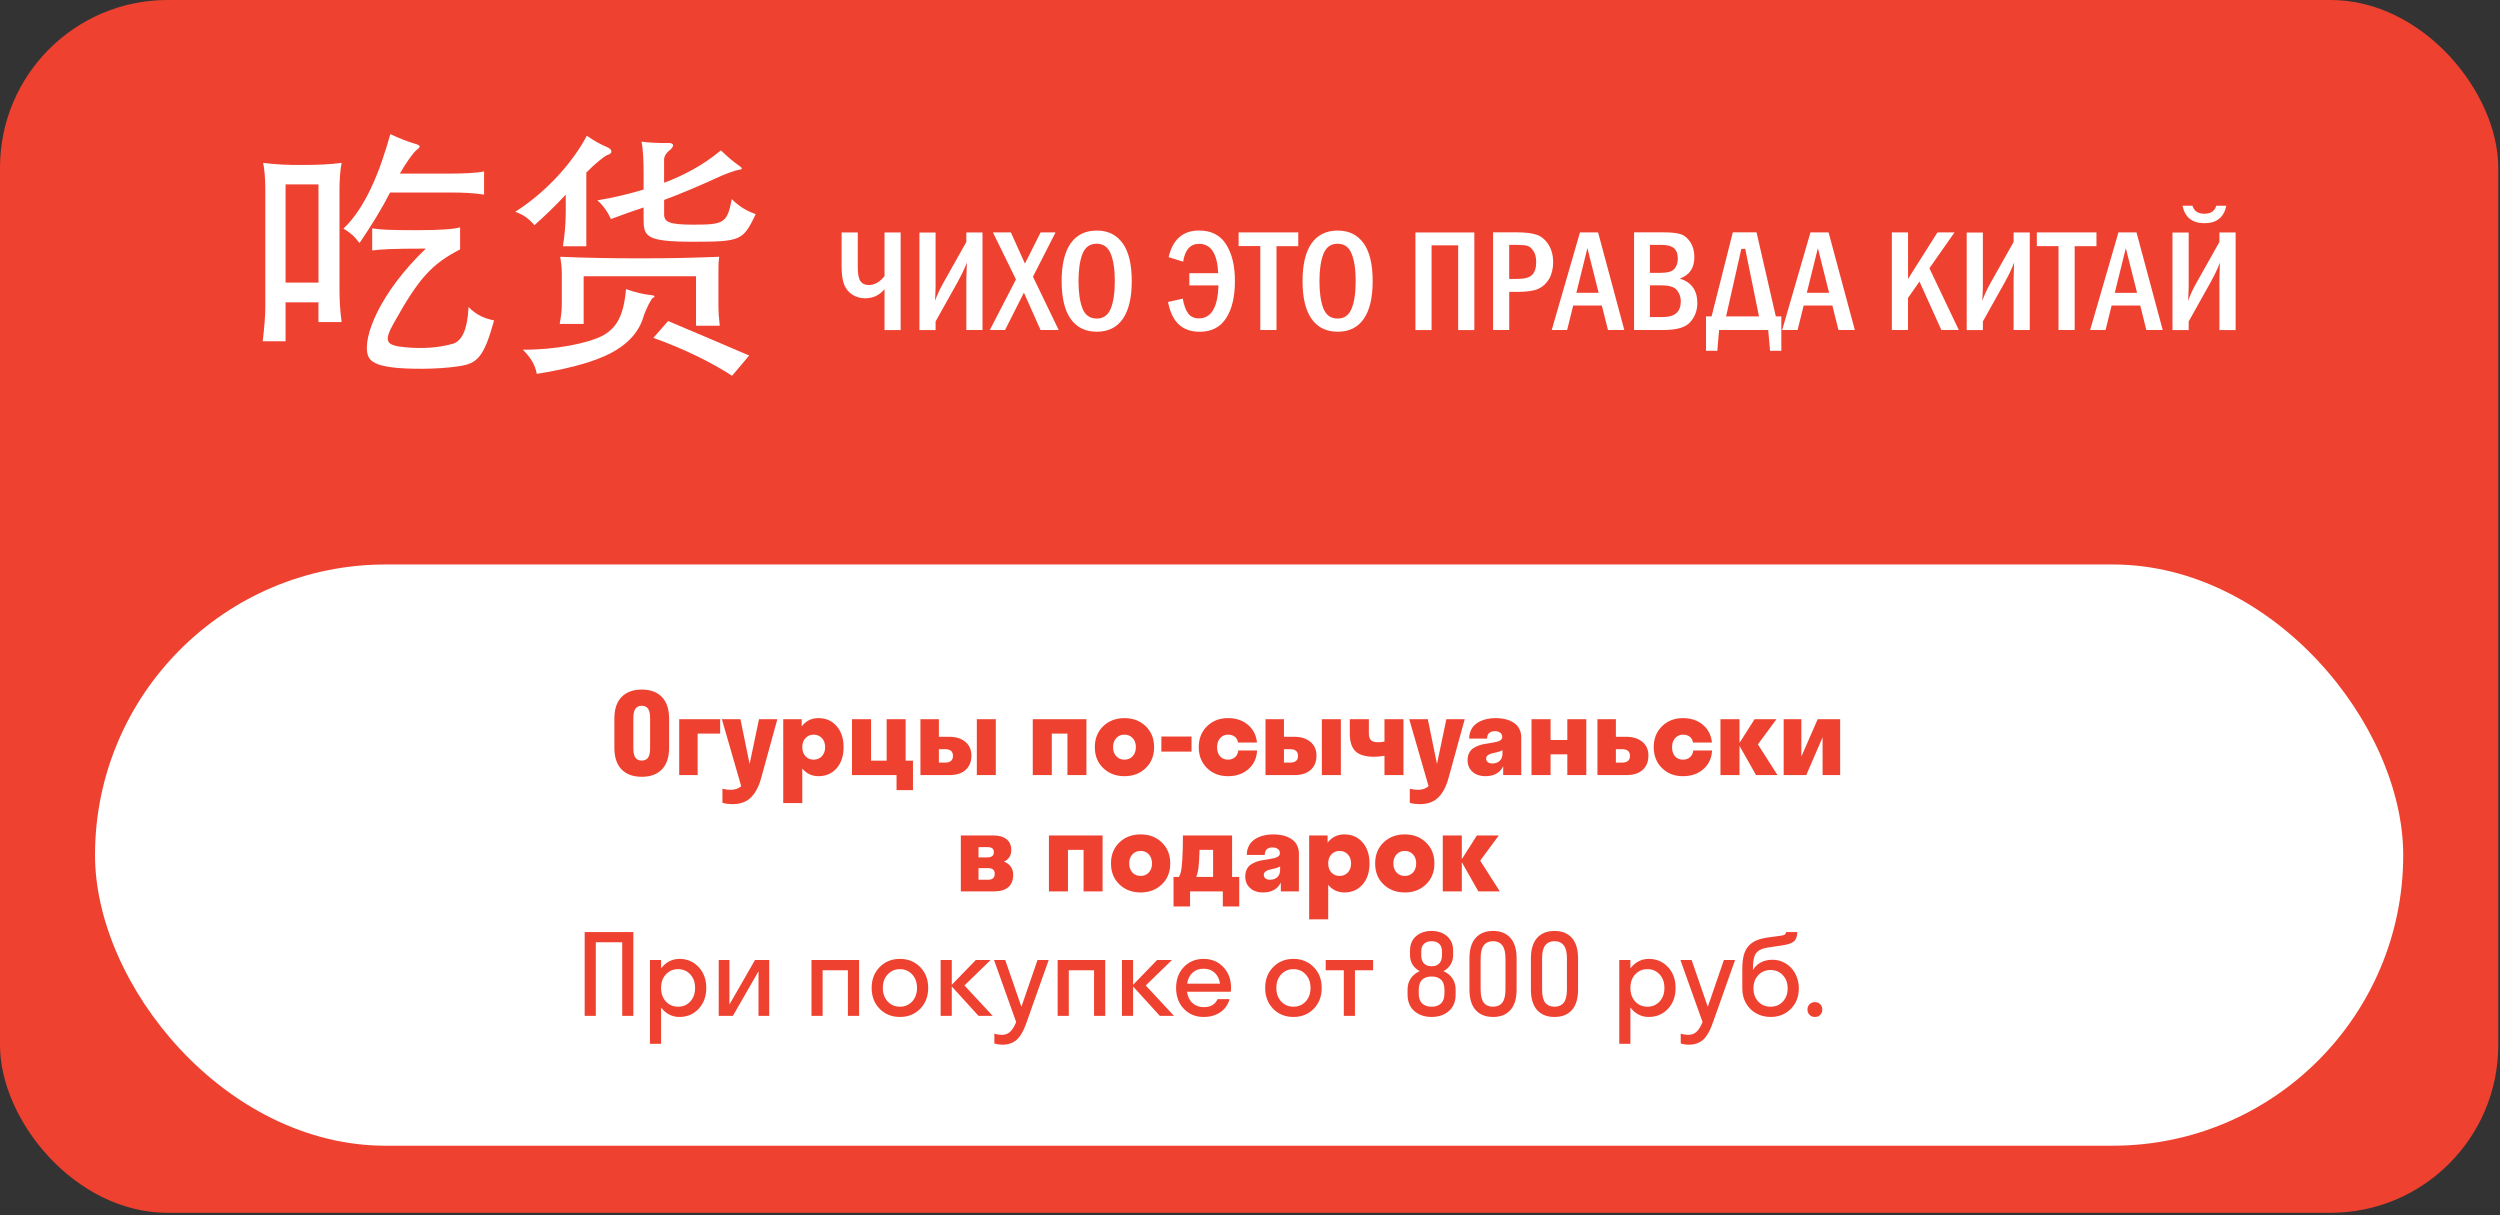
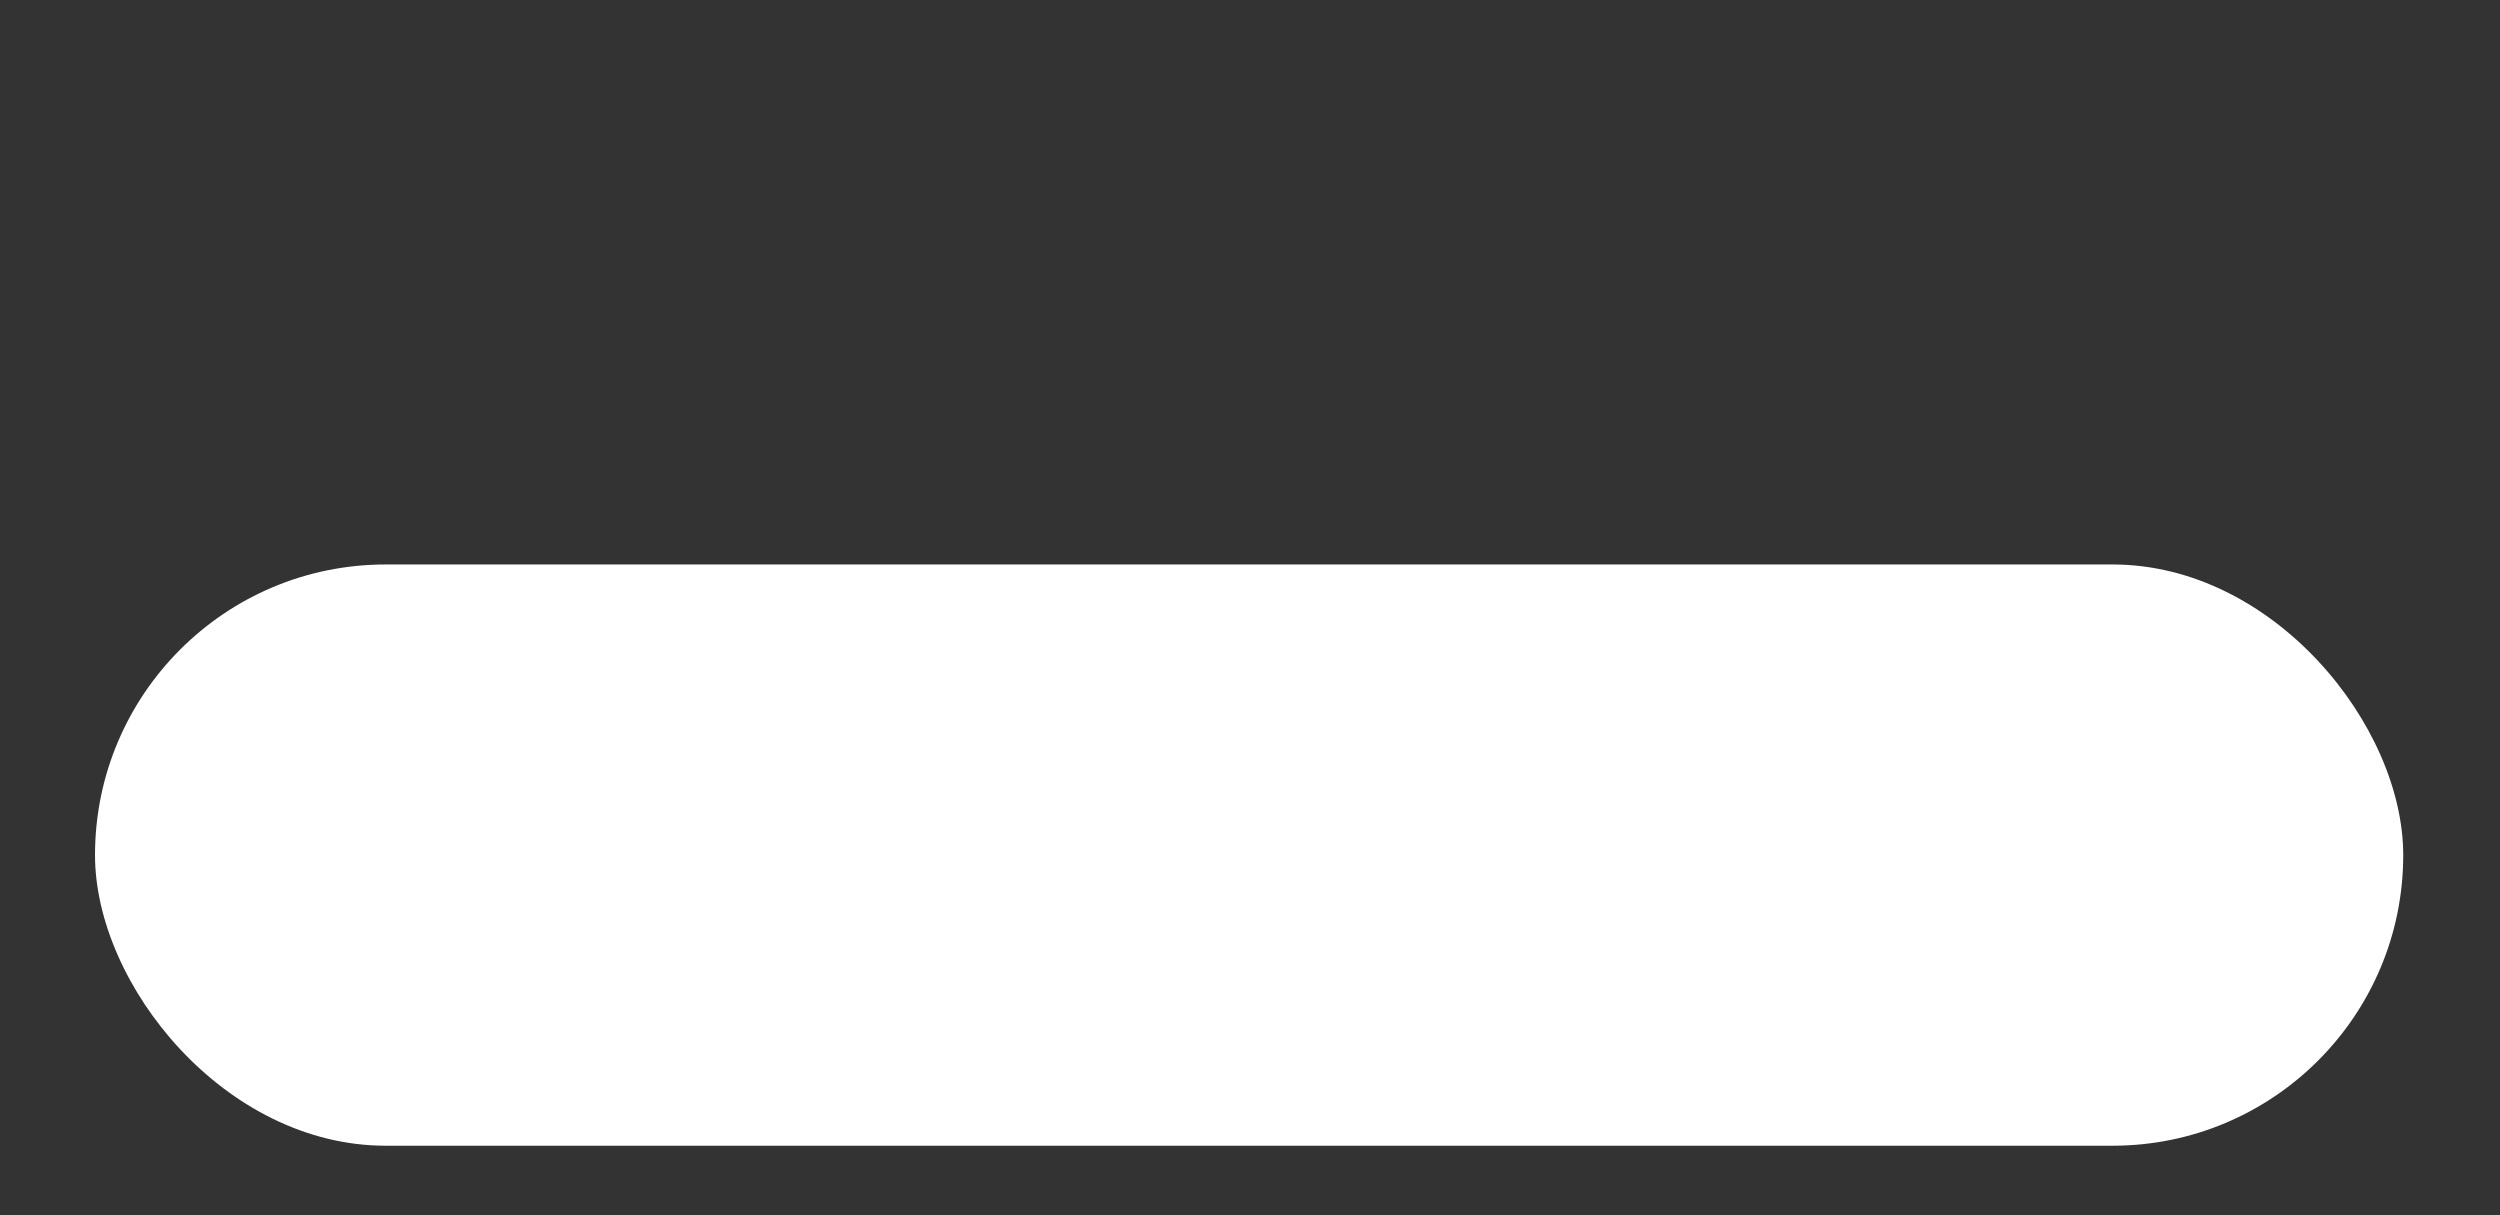
<svg xmlns="http://www.w3.org/2000/svg" width="430" height="209" viewBox="0 0 430 209" fill="none">
  <rect x="0" y="0" width="430" height="209" fill="#333333" stroke="none" />
-   <rect width="429.697" height="208.6" rx="28.839" fill="#EF4130" />
  <rect x="16.342" y="97.09" width="397.013" height="99.974" rx="49.987" fill="white" />
-   <path d="M100.564 174.729V160.31H108.937V174.729H107.022V162.075H102.479V174.729H100.564ZM116.861 174.917C116.222 174.917 115.631 174.776 115.086 174.495C114.548 174.207 114.088 173.803 113.706 173.284V179.536H111.791V165.116H113.706V166.562C114.088 166.043 114.548 165.642 115.086 165.36C115.631 165.073 116.222 164.929 116.861 164.929C118.187 164.929 119.289 165.398 120.165 166.337C121.041 167.269 121.479 168.465 121.479 169.923C121.479 171.381 121.041 172.58 120.165 173.518C119.289 174.451 118.187 174.917 116.861 174.917ZM114.532 172.26C115.089 172.855 115.79 173.152 116.635 173.152C117.48 173.152 118.178 172.855 118.729 172.26C119.279 171.66 119.555 170.88 119.555 169.923C119.555 168.965 119.279 168.189 118.729 167.595C118.178 166.994 117.48 166.694 116.635 166.694C115.79 166.694 115.089 166.994 114.532 167.595C113.982 168.189 113.706 168.965 113.706 169.923C113.706 170.88 113.982 171.66 114.532 172.26ZM125.46 165.116V172.786L129.862 165.116H132.303V174.729H130.463V167.06L126.06 174.729H123.62V165.116H125.46ZM139.578 174.729V165.116H147.764V174.729H145.84V166.881H141.494V174.729H139.578ZM158.269 173.518C157.349 174.451 156.188 174.917 154.786 174.917C153.385 174.917 152.224 174.451 151.304 173.518C150.384 172.58 149.924 171.381 149.924 169.923C149.924 168.465 150.384 167.269 151.304 166.337C152.224 165.398 153.385 164.929 154.786 164.929C156.188 164.929 157.349 165.398 158.269 166.337C159.189 167.269 159.649 168.465 159.649 169.923C159.649 171.381 159.189 172.58 158.269 173.518ZM152.684 172.26C153.241 172.855 153.942 173.152 154.786 173.152C155.631 173.152 156.332 172.855 156.889 172.26C157.446 171.66 157.725 170.88 157.725 169.923C157.725 168.965 157.446 168.189 156.889 167.595C156.332 166.994 155.631 166.694 154.786 166.694C153.942 166.694 153.241 166.994 152.684 167.595C152.127 168.189 151.848 168.965 151.848 169.923C151.848 170.88 152.127 171.66 152.684 172.26ZM168.305 174.729L163.705 169.669V174.729H161.79V165.116H163.705V169.388L167.845 165.116H170.398L165.883 169.5L170.745 174.729H168.305ZM176.584 175.809C176.409 176.31 176.237 176.738 176.068 177.095C175.905 177.458 175.705 177.812 175.467 178.156C175.236 178.5 174.982 178.775 174.707 178.982C174.438 179.195 174.112 179.364 173.731 179.489C173.355 179.62 172.936 179.686 172.473 179.686C171.959 179.686 171.478 179.617 171.027 179.479V177.79C171.478 177.927 171.903 177.996 172.304 177.996C172.892 177.996 173.371 177.821 173.74 177.47C174.115 177.126 174.463 176.566 174.782 175.79L170.971 165.116H172.895L175.683 173.171L178.453 165.116H180.377L176.584 175.809ZM181.917 174.729V165.116H190.103V174.729H188.178V166.881H183.832V174.729H181.917ZM199.49 174.729L194.89 169.669V174.729H192.975V165.116H194.89V169.388L199.03 165.116H201.584L197.068 169.5L201.931 174.729H199.49ZM211.741 169.923C211.741 170.073 211.728 170.292 211.703 170.58H204.165C204.284 171.419 204.6 172.069 205.113 172.533C205.627 172.996 206.287 173.227 207.094 173.227C208.233 173.227 209.009 172.767 209.422 171.847H211.497C211.203 172.83 210.661 173.587 209.873 174.119C209.091 174.651 208.139 174.917 207.019 174.917C205.648 174.917 204.516 174.451 203.621 173.518C202.732 172.586 202.288 171.387 202.288 169.923C202.288 168.458 202.732 167.26 203.621 166.327C204.516 165.395 205.648 164.929 207.019 164.929C208.39 164.929 209.519 165.395 210.408 166.327C211.297 167.26 211.741 168.458 211.741 169.923ZM207.019 166.618C206.243 166.618 205.608 166.847 205.113 167.304C204.619 167.754 204.312 168.383 204.193 169.191H209.845C209.726 168.383 209.416 167.754 208.915 167.304C208.421 166.847 207.789 166.618 207.019 166.618ZM225.954 173.518C225.034 174.451 223.873 174.917 222.471 174.917C221.069 174.917 219.908 174.451 218.988 173.518C218.068 172.58 217.608 171.381 217.608 169.923C217.608 168.465 218.068 167.269 218.988 166.337C219.908 165.398 221.069 164.929 222.471 164.929C223.873 164.929 225.034 165.398 225.954 166.337C226.874 167.269 227.334 168.465 227.334 169.923C227.334 171.381 226.874 172.58 225.954 173.518ZM220.368 172.26C220.925 172.855 221.626 173.152 222.471 173.152C223.316 173.152 224.017 172.855 224.574 172.26C225.131 171.66 225.409 170.88 225.409 169.923C225.409 168.965 225.131 168.189 224.574 167.595C224.017 166.994 223.316 166.694 222.471 166.694C221.626 166.694 220.925 166.994 220.368 167.595C219.811 168.189 219.533 168.965 219.533 169.923C219.533 170.88 219.811 171.66 220.368 172.26ZM228.019 166.881V165.116H236.168V166.881H233.051V174.729H231.136V166.881H228.019ZM250.371 171.059C250.371 172.273 249.98 173.221 249.198 173.903C248.415 174.579 247.426 174.917 246.231 174.917C245.036 174.917 244.047 174.579 243.265 173.903C242.488 173.221 242.1 172.273 242.1 171.059V170.214C242.1 169.457 242.288 168.809 242.664 168.271C243.039 167.726 243.549 167.316 244.194 167.041C243.674 166.772 243.265 166.399 242.964 165.924C242.67 165.448 242.523 164.885 242.523 164.234V163.539C242.523 162.463 242.87 161.624 243.565 161.023C244.266 160.423 245.155 160.122 246.231 160.122C247.307 160.122 248.193 160.423 248.888 161.023C249.589 161.624 249.939 162.463 249.939 163.539V164.234C249.939 164.885 249.789 165.448 249.489 165.924C249.194 166.399 248.788 166.772 248.268 167.041C248.919 167.316 249.432 167.726 249.808 168.271C250.183 168.809 250.371 169.457 250.371 170.214V171.059ZM244.447 163.708V164.215C244.447 164.885 244.604 165.382 244.917 165.708C245.23 166.033 245.668 166.196 246.231 166.196C246.801 166.196 247.242 166.033 247.555 165.708C247.868 165.382 248.024 164.885 248.024 164.215V163.708C248.024 163.089 247.864 162.632 247.545 162.338C247.226 162.037 246.788 161.887 246.231 161.887C245.68 161.887 245.245 162.037 244.926 162.338C244.607 162.632 244.447 163.089 244.447 163.708ZM244.025 170.233V170.88C244.025 171.644 244.219 172.213 244.607 172.589C245.001 172.964 245.543 173.152 246.231 173.152C246.926 173.152 247.467 172.964 247.855 172.589C248.249 172.213 248.446 171.644 248.446 170.88V170.233C248.446 169.457 248.252 168.884 247.864 168.515C247.476 168.145 246.932 167.961 246.231 167.961C245.536 167.961 244.995 168.145 244.607 168.515C244.219 168.884 244.025 169.457 244.025 170.233ZM256.801 174.917C255.518 174.917 254.52 174.52 253.807 173.725C253.1 172.93 252.746 171.753 252.746 170.195V164.844C252.746 163.292 253.1 162.119 253.807 161.324C254.52 160.523 255.518 160.122 256.801 160.122C258.091 160.122 259.089 160.523 259.796 161.324C260.503 162.119 260.857 163.292 260.857 164.844V170.195C260.857 171.753 260.503 172.93 259.796 173.725C259.089 174.52 258.091 174.917 256.801 174.917ZM256.801 173.152C257.496 173.152 258.025 172.921 258.388 172.458C258.757 171.994 258.942 171.24 258.942 170.195V164.844C258.942 163.805 258.757 163.054 258.388 162.591C258.025 162.122 257.496 161.887 256.801 161.887C256.113 161.887 255.584 162.122 255.215 162.591C254.852 163.054 254.67 163.805 254.67 164.844V170.195C254.67 171.24 254.849 171.994 255.206 172.458C255.569 172.921 256.101 173.152 256.801 173.152ZM267.372 174.917C266.089 174.917 265.091 174.52 264.377 173.725C263.67 172.93 263.316 171.753 263.316 170.195V164.844C263.316 163.292 263.67 162.119 264.377 161.324C265.091 160.523 266.089 160.122 267.372 160.122C268.661 160.122 269.659 160.523 270.367 161.324C271.074 162.119 271.427 163.292 271.427 164.844V170.195C271.427 171.753 271.074 172.93 270.367 173.725C269.659 174.52 268.661 174.917 267.372 174.917ZM267.372 173.152C268.067 173.152 268.595 172.921 268.958 172.458C269.328 171.994 269.512 171.24 269.512 170.195V164.844C269.512 163.805 269.328 163.054 268.958 162.591C268.595 162.122 268.067 161.887 267.372 161.887C266.683 161.887 266.155 162.122 265.785 162.591C265.422 163.054 265.241 163.805 265.241 164.844V170.195C265.241 171.24 265.419 171.994 265.776 172.458C266.139 172.921 266.671 173.152 267.372 173.152ZM283.584 174.917C282.946 174.917 282.355 174.776 281.81 174.495C281.272 174.207 280.812 173.803 280.43 173.284V179.536H278.515V165.116H280.43V166.562C280.812 166.043 281.272 165.642 281.81 165.36C282.355 165.073 282.946 164.929 283.584 164.929C284.911 164.929 286.013 165.398 286.889 166.337C287.765 167.269 288.203 168.465 288.203 169.923C288.203 171.381 287.765 172.58 286.889 173.518C286.013 174.451 284.911 174.917 283.584 174.917ZM281.256 172.26C281.813 172.855 282.514 173.152 283.359 173.152C284.204 173.152 284.902 172.855 285.452 172.26C286.003 171.66 286.279 170.88 286.279 169.923C286.279 168.965 286.003 168.189 285.452 167.595C284.902 166.994 284.204 166.694 283.359 166.694C282.514 166.694 281.813 166.994 281.256 167.595C280.705 168.189 280.43 168.965 280.43 169.923C280.43 170.88 280.705 171.66 281.256 172.26ZM294.643 175.809C294.468 176.31 294.296 176.738 294.127 177.095C293.964 177.458 293.764 177.812 293.526 178.156C293.294 178.5 293.041 178.775 292.765 178.982C292.496 179.195 292.171 179.364 291.789 179.489C291.414 179.62 290.994 179.686 290.531 179.686C290.018 179.686 289.536 179.617 289.085 179.479V177.79C289.536 177.927 289.962 177.996 290.362 177.996C290.95 177.996 291.429 177.821 291.798 177.47C292.174 177.126 292.521 176.566 292.84 175.79L289.029 165.116H290.954L293.742 173.171L296.511 165.116H298.435L294.643 175.809ZM309.4 169.998C309.4 171.437 308.937 172.617 308.011 173.537C307.091 174.457 305.933 174.917 304.537 174.917C303.63 174.917 302.804 174.711 302.059 174.297C301.321 173.884 300.739 173.306 300.313 172.561C299.887 171.816 299.675 170.974 299.675 170.036V166.637C299.675 165.705 299.762 164.916 299.937 164.272C300.113 163.627 300.388 163.101 300.764 162.694C301.145 162.281 301.596 161.965 302.115 161.746C302.635 161.527 303.283 161.361 304.059 161.249L306.387 160.93C306.693 160.886 306.903 160.814 307.016 160.714C307.135 160.607 307.2 160.473 307.213 160.31H309.137C309.119 161.092 308.909 161.643 308.508 161.962C308.108 162.275 307.382 162.5 306.33 162.638L304.228 162.948C303.182 163.092 302.466 163.411 302.078 163.905C301.696 164.4 301.505 165.263 301.505 166.496V166.863C301.799 166.312 302.237 165.877 302.819 165.558C303.408 165.238 304.102 165.079 304.904 165.079C305.504 165.079 306.077 165.201 306.621 165.445C307.172 165.689 307.651 166.024 308.058 166.449C308.471 166.875 308.796 167.398 309.034 168.017C309.278 168.63 309.4 169.291 309.4 169.998ZM304.537 173.152C305.401 173.152 306.105 172.858 306.65 172.27C307.2 171.681 307.476 170.924 307.476 169.998C307.476 169.078 307.2 168.324 306.65 167.736C306.105 167.141 305.401 166.844 304.537 166.844C303.68 166.844 302.976 167.138 302.425 167.726C301.874 168.308 301.599 169.065 301.599 169.998C301.599 170.937 301.874 171.697 302.425 172.279C302.976 172.861 303.68 173.152 304.537 173.152ZM312.151 174.917C311.788 174.917 311.484 174.795 311.24 174.551C311.002 174.307 310.883 174.006 310.883 173.65C310.883 173.28 311.002 172.974 311.24 172.73C311.484 172.486 311.788 172.364 312.151 172.364C312.533 172.364 312.842 172.486 313.08 172.73C313.318 172.974 313.437 173.28 313.437 173.65C313.437 174.013 313.318 174.316 313.08 174.56C312.842 174.798 312.533 174.917 312.151 174.917Z" fill="#EF4130" />
-   <path d="M113.847 132.34C113.027 133.185 111.873 133.607 110.383 133.607C108.894 133.607 107.736 133.185 106.91 132.34C106.084 131.489 105.67 130.244 105.67 128.604V123.61C105.67 121.97 106.084 120.728 106.91 119.883C107.736 119.032 108.894 118.606 110.383 118.606C111.873 118.606 113.027 119.032 113.847 119.883C114.673 120.728 115.086 121.97 115.086 123.61V128.604C115.086 130.244 114.673 131.489 113.847 132.34ZM109.303 130.331C109.548 130.657 109.907 130.819 110.383 130.819C110.859 130.819 111.215 130.657 111.453 130.331C111.697 130.006 111.819 129.461 111.819 128.698V123.516C111.819 122.752 111.697 122.208 111.453 121.882C111.215 121.557 110.859 121.394 110.383 121.394C109.914 121.394 109.554 121.557 109.303 121.882C109.059 122.208 108.937 122.752 108.937 123.516V128.698C108.937 129.461 109.059 130.006 109.303 130.331ZM116.823 133.316V123.704H123.864V126.182H119.996V133.316H116.823ZM131.101 133.166C130.895 134.011 130.654 134.74 130.379 135.354C130.103 135.967 129.765 136.499 129.365 136.949C128.964 137.406 128.485 137.747 127.928 137.973C127.378 138.198 126.746 138.311 126.032 138.311C125.356 138.311 124.765 138.236 124.258 138.085V135.663C124.746 135.788 125.222 135.851 125.685 135.851C126.411 135.851 127.012 135.641 127.487 135.222L124.164 123.704H127.356L128.933 131.411L130.548 123.704H133.702L131.101 133.166ZM140.78 133.504C139.654 133.504 138.724 133.069 137.992 132.199V138.123H134.716V123.704H137.889V124.933C138.615 123.988 139.578 123.516 140.78 123.516C142.063 123.516 143.102 123.973 143.897 124.886C144.698 125.794 145.098 127.002 145.098 128.51C145.098 130.018 144.698 131.229 143.897 132.143C143.102 133.05 142.063 133.504 140.78 133.504ZM139.945 130.66C140.527 130.66 141.002 130.463 141.372 130.068C141.741 129.668 141.925 129.148 141.925 128.51C141.925 127.872 141.741 127.355 141.372 126.961C141.002 126.56 140.527 126.36 139.945 126.36C139.375 126.36 138.906 126.56 138.536 126.961C138.173 127.355 137.992 127.872 137.992 128.51C137.992 129.148 138.173 129.668 138.536 130.068C138.906 130.463 139.375 130.66 139.945 130.66ZM154.204 135.907V133.316H146.544V123.704H149.82V130.838H152.505V123.704H155.772V130.838H157.03V135.907H154.204ZM167.084 129.937C167.084 131.001 166.752 131.83 166.089 132.425C165.426 133.019 164.49 133.316 163.282 133.316H158.316V123.704H161.489V126.726H163.245C164.409 126.726 165.338 127.014 166.033 127.59C166.734 128.166 167.084 128.948 167.084 129.937ZM171.28 133.316H168.014V123.704H171.28V133.316ZM162.55 128.857H161.489V131.167H162.55C163.457 131.167 163.911 130.782 163.911 130.012C163.911 129.242 163.457 128.857 162.55 128.857ZM177.636 133.316V123.704H186.864V133.316H183.597V126.182H180.912V133.316H177.636ZM197.059 132.115C196.095 133.041 194.878 133.504 193.407 133.504C191.936 133.504 190.719 133.041 189.755 132.115C188.791 131.189 188.31 129.987 188.31 128.51C188.31 127.033 188.791 125.831 189.755 124.905C190.719 123.979 191.936 123.516 193.407 123.516C194.878 123.516 196.095 123.979 197.059 124.905C198.023 125.831 198.504 127.033 198.504 128.51C198.504 129.987 198.023 131.189 197.059 132.115ZM191.989 130.068C192.352 130.463 192.825 130.66 193.407 130.66C193.989 130.66 194.462 130.463 194.825 130.068C195.187 129.668 195.369 129.148 195.369 128.51C195.369 127.872 195.187 127.355 194.825 126.961C194.462 126.56 193.989 126.36 193.407 126.36C192.825 126.36 192.352 126.56 191.989 126.961C191.626 127.355 191.445 127.872 191.445 128.51C191.445 129.148 191.626 129.668 191.989 130.068ZM204.944 129.28H199.753V126.679H204.944V129.28ZM212.933 127.721C212.877 127.277 212.692 126.939 212.379 126.708C212.066 126.476 211.682 126.36 211.225 126.36C210.668 126.36 210.214 126.56 209.863 126.961C209.513 127.355 209.338 127.872 209.338 128.51C209.338 129.173 209.507 129.699 209.845 130.087C210.189 130.469 210.649 130.66 211.225 130.66C211.694 130.66 212.088 130.525 212.407 130.256C212.733 129.987 212.927 129.596 212.99 129.083H216.219C216.15 130.403 215.656 131.47 214.736 132.284C213.822 133.097 212.645 133.504 211.206 133.504C209.754 133.504 208.552 133.038 207.601 132.105C206.656 131.167 206.184 129.968 206.184 128.51C206.184 127.052 206.656 125.856 207.601 124.924C208.552 123.985 209.754 123.516 211.206 123.516C212.601 123.516 213.75 123.901 214.651 124.67C215.559 125.44 216.075 126.457 216.2 127.721H212.933ZM226.433 129.937C226.433 131.001 226.101 131.83 225.437 132.425C224.774 133.019 223.838 133.316 222.631 133.316H217.665V123.704H220.838V126.726H222.593C223.757 126.726 224.686 127.014 225.381 127.59C226.082 128.166 226.433 128.948 226.433 129.937ZM230.629 133.316H227.362V123.704H230.629V133.316ZM221.898 128.857H220.838V131.167H221.898C222.806 131.167 223.26 130.782 223.26 130.012C223.26 129.242 222.806 128.857 221.898 128.857ZM236.975 127.665C237.432 127.665 237.817 127.628 238.13 127.552V123.704H241.396V133.316H238.13V129.993C237.535 130.106 236.94 130.162 236.346 130.162C234.863 130.162 233.796 129.849 233.145 129.223C232.494 128.598 232.168 127.584 232.168 126.182V123.704H235.445V126.126C235.445 126.683 235.567 127.08 235.811 127.318C236.055 127.549 236.443 127.665 236.975 127.665ZM249.329 133.166C249.122 134.011 248.881 134.74 248.606 135.354C248.331 135.967 247.993 136.499 247.592 136.949C247.192 137.406 246.713 137.747 246.156 137.973C245.605 138.198 244.973 138.311 244.26 138.311C243.584 138.311 242.992 138.236 242.485 138.085V135.663C242.974 135.788 243.449 135.851 243.912 135.851C244.638 135.851 245.239 135.641 245.715 135.222L242.391 123.704H245.583L247.16 131.411L248.775 123.704H251.929L249.329 133.166ZM258.548 133.316V131.796C257.991 132.935 256.964 133.504 255.468 133.504C254.943 133.504 254.455 133.41 254.004 133.223C253.56 133.035 253.184 132.731 252.877 132.312C252.577 131.886 252.427 131.376 252.427 130.782C252.427 130.306 252.511 129.893 252.68 129.543C252.856 129.186 253.081 128.914 253.356 128.726C253.638 128.532 253.957 128.369 254.314 128.238C254.67 128.1 255.033 128.006 255.403 127.956C255.778 127.9 256.144 127.84 256.501 127.778C256.858 127.709 257.174 127.646 257.449 127.59C257.731 127.527 257.956 127.427 258.125 127.29C258.3 127.146 258.388 126.964 258.388 126.745C258.388 126.438 258.269 126.197 258.031 126.022C257.8 125.847 257.496 125.759 257.121 125.759C256.683 125.759 256.348 125.872 256.116 126.097C255.891 126.316 255.778 126.632 255.778 127.045H252.699C252.699 126.551 252.784 126.104 252.953 125.703C253.122 125.303 253.35 124.968 253.638 124.699C253.926 124.429 254.267 124.204 254.661 124.023C255.062 123.841 255.478 123.713 255.91 123.638C256.341 123.556 256.795 123.516 257.271 123.516C257.74 123.516 258.185 123.553 258.604 123.628C259.029 123.704 259.43 123.826 259.805 123.995C260.181 124.163 260.503 124.373 260.772 124.623C261.042 124.874 261.254 125.187 261.411 125.562C261.573 125.931 261.655 126.345 261.655 126.801V133.316H258.548ZM255.619 130.472C255.619 130.747 255.719 130.957 255.919 131.101C256.119 131.245 256.373 131.317 256.679 131.317C257.199 131.317 257.618 131.17 257.937 130.876C258.263 130.581 258.426 130.165 258.426 129.627V129.045C258.2 129.164 257.903 129.27 257.534 129.364C257.164 129.458 256.852 129.533 256.595 129.59C256.338 129.646 256.11 129.749 255.91 129.899C255.716 130.043 255.619 130.234 255.619 130.472ZM269.578 133.316V129.74H266.696V133.316H263.42V123.704H266.696V127.28H269.578V123.704H272.845V133.316H269.578ZM283.528 129.937C283.528 131.001 283.196 131.83 282.533 132.425C281.869 133.019 280.934 133.316 279.726 133.316H274.76V123.704H277.933V126.726H279.688C280.852 126.726 281.782 127.014 282.477 127.59C283.177 128.166 283.528 128.948 283.528 129.937ZM278.994 128.857H277.933V131.167H278.994C279.901 131.167 280.355 130.782 280.355 130.012C280.355 129.242 279.901 128.857 278.994 128.857ZM291.188 127.721C291.132 127.277 290.947 126.939 290.634 126.708C290.321 126.476 289.937 126.36 289.48 126.36C288.923 126.36 288.469 126.56 288.118 126.961C287.768 127.355 287.593 127.872 287.593 128.51C287.593 129.173 287.762 129.699 288.1 130.087C288.444 130.469 288.904 130.66 289.48 130.66C289.949 130.66 290.343 130.525 290.663 130.256C290.988 129.987 291.182 129.596 291.245 129.083H294.474C294.405 130.403 293.911 131.47 292.991 132.284C292.077 133.097 290.9 133.504 289.461 133.504C288.009 133.504 286.807 133.038 285.856 132.105C284.911 131.167 284.439 129.968 284.439 128.51C284.439 127.052 284.911 125.856 285.856 124.924C286.807 123.985 288.009 123.516 289.461 123.516C290.857 123.516 292.005 123.901 292.906 124.67C293.814 125.44 294.33 126.457 294.455 127.721H291.188ZM302.04 133.316L299.196 128.294V133.316H295.92V123.704H299.196V127.778L301.787 123.704H305.551L302.359 128.031L305.73 133.316H302.04ZM309.832 123.704V130.143L312.639 123.704H316.507V133.316H313.484V126.82L310.677 133.316H306.79V123.704H309.832ZM165.263 153.316V143.704H170.98C171.881 143.704 172.598 143.919 173.13 144.351C173.668 144.777 173.937 145.4 173.937 146.219C173.937 147.146 173.521 147.806 172.689 148.2C173.183 148.382 173.568 148.666 173.843 149.054C174.125 149.436 174.266 149.909 174.266 150.472C174.266 151.411 173.984 152.121 173.421 152.603C172.858 153.079 172.056 153.316 171.018 153.316H165.263ZM169.825 145.703H168.305V147.468H169.825C170.57 147.468 170.942 147.174 170.942 146.585C170.942 146.273 170.852 146.047 170.67 145.91C170.489 145.772 170.207 145.703 169.825 145.703ZM169.957 149.317H168.305V151.317H169.957C170.714 151.317 171.093 150.976 171.093 150.294C171.093 149.643 170.714 149.317 169.957 149.317ZM180.415 153.316V143.704H189.643V153.316H186.376V146.182H183.691V153.316H180.415ZM199.837 152.115C198.874 153.041 197.656 153.504 196.186 153.504C194.715 153.504 193.498 153.041 192.534 152.115C191.57 151.189 191.088 149.987 191.088 148.51C191.088 147.033 191.57 145.831 192.534 144.905C193.498 143.979 194.715 143.516 196.186 143.516C197.656 143.516 198.874 143.979 199.837 144.905C200.801 145.831 201.283 147.033 201.283 148.51C201.283 149.987 200.801 151.189 199.837 152.115ZM194.768 150.068C195.131 150.463 195.604 150.66 196.186 150.66C196.768 150.66 197.24 150.463 197.603 150.068C197.966 149.668 198.148 149.148 198.148 148.51C198.148 147.872 197.966 147.355 197.603 146.961C197.24 146.56 196.768 146.36 196.186 146.36C195.604 146.36 195.131 146.56 194.768 146.961C194.405 147.355 194.224 147.872 194.224 148.51C194.224 149.148 194.405 149.668 194.768 150.068ZM202.785 150.838C202.935 150.538 203.051 150.218 203.133 149.881C203.214 149.536 203.289 148.851 203.358 147.825C203.427 146.792 203.461 145.418 203.461 143.704H211.919V150.838H213.149V155.907H210.323V153.316H204.691V155.907H201.846V150.838H202.785ZM206.127 149.355C206.04 149.949 205.918 150.444 205.761 150.838H208.652V146.182H206.324C206.287 147.546 206.221 148.604 206.127 149.355ZM220.302 153.316V151.796C219.745 152.935 218.719 153.504 217.223 153.504C216.698 153.504 216.209 153.41 215.759 153.223C215.315 153.035 214.939 152.731 214.632 152.312C214.332 151.886 214.182 151.376 214.182 150.782C214.182 150.306 214.266 149.893 214.435 149.543C214.61 149.186 214.836 148.914 215.111 148.726C215.393 148.532 215.712 148.369 216.069 148.238C216.425 148.1 216.788 148.006 217.158 147.956C217.533 147.9 217.899 147.84 218.256 147.778C218.613 147.709 218.929 147.646 219.204 147.59C219.486 147.527 219.711 147.427 219.88 147.29C220.055 147.146 220.143 146.964 220.143 146.745C220.143 146.438 220.024 146.197 219.786 146.022C219.555 145.847 219.251 145.759 218.876 145.759C218.437 145.759 218.103 145.872 217.871 146.097C217.646 146.316 217.533 146.632 217.533 147.045H214.454C214.454 146.551 214.538 146.104 214.707 145.703C214.876 145.303 215.105 144.968 215.393 144.699C215.681 144.429 216.022 144.204 216.416 144.023C216.817 143.841 217.233 143.713 217.665 143.638C218.096 143.556 218.55 143.516 219.026 143.516C219.495 143.516 219.939 143.553 220.359 143.628C220.784 143.704 221.185 143.826 221.56 143.995C221.936 144.163 222.258 144.373 222.527 144.623C222.796 144.874 223.009 145.187 223.166 145.562C223.328 145.931 223.41 146.345 223.41 146.801V153.316H220.302ZM217.374 150.472C217.374 150.747 217.474 150.957 217.674 151.101C217.874 151.245 218.128 151.317 218.434 151.317C218.954 151.317 219.373 151.17 219.692 150.876C220.018 150.581 220.18 150.165 220.18 149.627V149.045C219.955 149.164 219.658 149.27 219.289 149.364C218.919 149.458 218.606 149.533 218.35 149.59C218.093 149.646 217.865 149.749 217.665 149.899C217.471 150.043 217.374 150.234 217.374 150.472ZM231.239 153.504C230.112 153.504 229.183 153.069 228.451 152.199V158.123H225.175V143.704H228.348V144.933C229.074 143.988 230.037 143.516 231.239 143.516C232.522 143.516 233.561 143.973 234.356 144.886C235.157 145.794 235.557 147.002 235.557 148.51C235.557 150.018 235.157 151.229 234.356 152.143C233.561 153.05 232.522 153.504 231.239 153.504ZM230.404 150.66C230.986 150.66 231.461 150.463 231.83 150.068C232.2 149.668 232.384 149.148 232.384 148.51C232.384 147.872 232.2 147.355 231.83 146.961C231.461 146.56 230.986 146.36 230.404 146.36C229.834 146.36 229.365 146.56 228.995 146.961C228.632 147.355 228.451 147.872 228.451 148.51C228.451 149.148 228.632 149.668 228.995 150.068C229.365 150.463 229.834 150.66 230.404 150.66ZM245.273 152.115C244.31 153.041 243.092 153.504 241.622 153.504C240.151 153.504 238.934 153.041 237.97 152.115C237.006 151.189 236.524 149.987 236.524 148.51C236.524 147.033 237.006 145.831 237.97 144.905C238.934 143.979 240.151 143.516 241.622 143.516C243.092 143.516 244.31 143.979 245.273 144.905C246.237 145.831 246.719 147.033 246.719 148.51C246.719 149.987 246.237 151.189 245.273 152.115ZM240.204 150.068C240.567 150.463 241.04 150.66 241.622 150.66C242.204 150.66 242.676 150.463 243.039 150.068C243.402 149.668 243.584 149.148 243.584 148.51C243.584 147.872 243.402 147.355 243.039 146.961C242.676 146.56 242.204 146.36 241.622 146.36C241.04 146.36 240.567 146.56 240.204 146.961C239.841 147.355 239.66 147.872 239.66 148.51C239.66 149.148 239.841 149.668 240.204 150.068ZM254.276 153.316L251.432 148.294V153.316H248.155V143.704H251.432V147.778L254.023 143.704H257.787L254.595 148.031L257.966 153.316H254.276Z" fill="#EF4130" />
  <g clip-path="url(#clip0_740_784)">
-     <path d="M49.119 58.699H45.182C45.496 56.12 45.632 54.219 45.632 52.726V32.489C45.632 30.903 45.496 29.095 45.267 28.009C47.125 28.281 49.883 28.416 52.106 28.374C54.321 28.374 56.993 28.281 58.758 28.009C58.529 29.188 58.394 30.86 58.394 32.489V49.417C58.394 51.454 58.437 52.947 58.758 55.391H54.771V51.997H49.119V58.699ZM54.778 31.718H49.119V48.603H54.778V31.718ZM61.838 41.807C60.931 40.585 60.209 39.999 59.073 39.321C62.831 35.748 65.318 29.631 67.133 23.072C68.805 23.843 70.077 24.336 71.299 24.701C72.385 25.015 72.435 25.201 71.663 25.787C71.077 26.237 69.805 28.052 68.769 29.86H77.101C79.866 29.86 81.767 29.767 83.26 29.495V33.476C81.631 33.204 79.73 33.111 77.144 33.111H67.09C65.775 35.691 64.06 38.542 61.838 41.807ZM78.909 62.994C75.014 63.58 70.127 63.494 67.769 63.222C64.875 62.908 63.653 62.229 63.288 61.143C62.245 58.021 65.461 50.189 73.249 42.758C67.362 42.758 65.375 42.893 64.017 43.079V39.278C65.332 39.506 67.183 39.592 71.62 39.592C75.736 39.592 78.187 39.413 79.137 39.092V42.893C74.335 45.387 72.12 47.688 67.733 55.57C65.925 58.785 66.375 59.421 69.769 59.736C72.621 60.007 75.607 59.821 77.966 59.099C79.459 58.599 80.409 56.699 80.588 52.804C81.988 54.248 83.439 54.798 84.982 55.112C83.218 61.543 82.038 62.536 78.916 62.994H78.909Z" fill="white" />
+     <path d="M49.119 58.699H45.182C45.496 56.12 45.632 54.219 45.632 52.726V32.489C45.632 30.903 45.496 29.095 45.267 28.009C54.321 28.374 56.993 28.281 58.758 28.009C58.529 29.188 58.394 30.86 58.394 32.489V49.417C58.394 51.454 58.437 52.947 58.758 55.391H54.771V51.997H49.119V58.699ZM54.778 31.718H49.119V48.603H54.778V31.718ZM61.838 41.807C60.931 40.585 60.209 39.999 59.073 39.321C62.831 35.748 65.318 29.631 67.133 23.072C68.805 23.843 70.077 24.336 71.299 24.701C72.385 25.015 72.435 25.201 71.663 25.787C71.077 26.237 69.805 28.052 68.769 29.86H77.101C79.866 29.86 81.767 29.767 83.26 29.495V33.476C81.631 33.204 79.73 33.111 77.144 33.111H67.09C65.775 35.691 64.06 38.542 61.838 41.807ZM78.909 62.994C75.014 63.58 70.127 63.494 67.769 63.222C64.875 62.908 63.653 62.229 63.288 61.143C62.245 58.021 65.461 50.189 73.249 42.758C67.362 42.758 65.375 42.893 64.017 43.079V39.278C65.332 39.506 67.183 39.592 71.62 39.592C75.736 39.592 78.187 39.413 79.137 39.092V42.893C74.335 45.387 72.12 47.688 67.733 55.57C65.925 58.785 66.375 59.421 69.769 59.736C72.621 60.007 75.607 59.821 77.966 59.099C79.459 58.599 80.409 56.699 80.588 52.804C81.988 54.248 83.439 54.798 84.982 55.112C83.218 61.543 82.038 62.536 78.916 62.994H78.909Z" fill="white" />
    <path d="M91.921 38.734C90.971 37.605 90.02 36.919 88.62 36.426C94.458 32.718 98.809 27.416 100.932 23.343C102.154 24.207 103.375 24.879 104.283 25.244C105.462 25.694 105.369 26.423 104.512 26.644C104.061 26.78 102.339 28.138 100.846 29.681V42.357H96.816C97.087 40.814 97.309 38.463 97.309 36.519V33.483C95.544 35.383 93.507 37.334 91.921 38.734ZM110.664 54.533C109.806 57.392 107.541 59.692 103.919 61.279C101.153 62.501 97.352 63.494 92.328 64.308C92.057 62.858 91.421 61.636 89.927 60.143C95.494 60.193 100.975 59.056 103.461 57.834C105.819 56.613 107.263 54.669 107.67 49.731C109.435 50.325 110.478 50.589 112.107 50.775C112.65 50.825 112.743 51.046 112.286 51.232C112.057 51.325 111.157 52.997 110.657 54.533H110.664ZM119.717 56.027V47.516H100.389V55.712H96.266C96.494 54.44 96.63 53.49 96.63 52.454V46.837C96.63 46.023 96.494 44.937 96.359 44.165C100.296 44.344 105.183 44.437 109.942 44.437C115.602 44.437 119.174 44.344 123.705 44.165C123.569 45.023 123.569 45.93 123.569 46.837V52.454C123.569 53.719 123.662 54.855 123.797 56.027H119.717ZM124.012 25.88C125.191 27.009 126.37 28.009 127.134 28.502C127.77 28.952 127.77 29.138 126.999 29.224C126.413 29.317 124.641 29.953 123.197 30.631C120.982 31.675 116.816 33.44 114.23 34.39V36.834C114.23 38.191 115.044 38.642 119.253 38.642C124.462 38.642 125.091 38.413 125.863 34.247C127.27 35.648 128.535 36.326 129.986 36.827C127.813 41.35 127.492 41.578 119.253 41.578C111.014 41.578 110.7 40.671 110.7 37.634V35.683C108.935 36.269 106.984 36.955 105.083 37.677C104.583 36.548 103.726 35.276 102.732 34.461C105.498 34.011 108.299 33.332 110.7 32.604V29.795C110.7 27.716 110.607 25.537 110.335 24.365C111.693 24.543 113.508 24.636 114.908 24.593C115.902 24.55 116.18 25.094 114.951 26.044C114.544 26.408 114.222 26.909 114.222 27.452V31.432C117.617 30.167 120.875 28.445 123.998 25.865L124.012 25.88ZM125.913 64.63C122.29 62.272 117.538 59.964 112.379 58.113L114.916 55.219C119.439 57.12 123.469 58.842 128.857 61.15L125.913 64.637V64.63Z" fill="white" />
    <path d="M379.161 38.392C381.262 38.392 382.512 37.391 382.934 35.383H381.197C380.94 36.305 380.261 36.763 379.161 36.763C378.06 36.763 377.367 36.305 377.11 35.383H375.395C375.809 37.391 377.074 38.392 379.168 38.392H379.161ZM380.347 48.303C380.983 47.174 381.469 46.13 381.819 45.166C381.762 47.009 381.74 47.974 381.74 48.06V56.77H384.527V39.985H381.74V41.621L377.81 48.61C377.181 49.725 376.696 50.768 376.36 51.733C376.41 50.296 376.453 49.525 376.453 49.41V39.992H373.666V56.777H376.453V55.291L380.354 48.317L380.347 48.303ZM363.741 50.368L365.641 42.686L367.578 50.368H363.741ZM359.503 56.763H362.154L363.198 52.554H368.121L369.171 56.763H371.987L367.478 39.978H364.369L359.503 56.763ZM350.328 42.336H354.066V56.763H356.845V42.343H360.589V39.978H350.336V42.343L350.328 42.336ZM344.955 48.295C345.591 47.166 346.07 46.123 346.42 45.159C346.363 47.002 346.341 47.967 346.341 48.053V56.763H349.121V39.985H346.341V41.621L342.404 48.61C341.775 49.725 341.296 50.768 340.968 51.733C341.018 50.296 341.053 49.525 341.053 49.41V39.992H338.274V56.777H341.053V55.291L344.955 48.317V48.295ZM325.39 56.756H328.177V51.247L330.149 48.424L333.915 56.763H336.916L331.857 46.138L336.18 39.971H333.243L328.184 47.974V39.971H325.398V56.756H325.39ZM310.771 50.361L312.678 42.679L314.601 50.361H310.771ZM306.533 56.756H309.184L310.235 52.547H315.165L316.215 56.756H319.031L314.515 39.971H311.399L306.533 56.756ZM299.509 42.808H300.181L302.546 54.419H296.887L299.509 42.808ZM293.435 54.419V60.336H295.379L295.686 56.756H304.132L304.447 60.336H306.39V54.419H305.44L302.124 39.964H298.044L294.393 54.419H293.435ZM283.782 49.081H285.783C287.119 49.081 288.005 49.367 288.441 49.917C288.877 50.482 289.098 51.111 289.098 51.818C289.098 53.633 288.069 54.534 286.018 54.534H283.789V49.089L283.782 49.081ZM283.782 42.122H285.804C286.754 42.122 287.455 42.307 287.898 42.672C288.355 43.036 288.584 43.644 288.584 44.487C288.584 45.202 288.384 45.794 287.991 46.252C287.598 46.709 286.783 46.931 285.54 46.931H283.789V42.129L283.782 42.122ZM281.052 56.756H286.211C288.448 56.756 289.963 56.298 290.749 55.37C291.549 54.455 291.942 53.369 291.942 52.133C291.942 49.946 290.935 48.546 288.927 47.91C290.599 47.324 291.428 46.087 291.428 44.237C291.428 43.215 291.199 42.358 290.734 41.643C290.277 40.936 289.713 40.471 289.055 40.271C288.391 40.064 287.419 39.964 286.14 39.964H281.059V56.749L281.052 56.756ZM271.134 50.361L273.035 42.679L274.964 50.361H271.127H271.134ZM266.897 56.756H269.548L270.591 52.547H275.514L276.572 56.756H279.38L274.871 39.971H271.756L266.897 56.756ZM260.966 42.122C261.766 42.122 262.359 42.179 262.731 42.286C263.095 42.4 263.446 42.693 263.753 43.172C264.067 43.651 264.224 44.273 264.224 45.051C264.224 46.087 263.989 46.831 263.517 47.288C263.045 47.752 262.188 47.974 260.959 47.974H259.58V42.122H260.959H260.966ZM256.807 56.756H259.587V50.203H261.03C262.638 50.203 263.824 50.025 264.603 49.675C265.375 49.324 265.989 48.746 266.454 47.953C266.911 47.152 267.14 46.202 267.14 45.094C267.14 43.894 266.854 42.858 266.297 42C265.725 41.143 265.032 40.593 264.203 40.343C263.367 40.092 262.295 39.964 260.966 39.964H256.807V56.749V56.756ZM246.232 56.756V42.2H250.805V56.77H253.585V39.985H243.452V56.77H246.232V56.756ZM232.477 53.097C232.005 54.219 231.212 54.791 230.097 54.791C228.897 54.791 228.075 54.205 227.618 53.04C227.168 51.875 226.946 50.31 226.946 48.36C226.946 46.409 227.175 44.808 227.639 43.651C228.096 42.508 228.904 41.922 230.062 41.922C231.219 41.922 232.027 42.5 232.477 43.644C232.948 44.787 233.177 46.352 233.177 48.353C233.177 50.353 232.948 51.961 232.47 53.09L232.477 53.097ZM234.549 41.857C233.506 40.392 232.027 39.657 230.083 39.657C228.139 39.657 226.61 40.392 225.581 41.864C224.552 43.337 224.038 45.502 224.038 48.346C224.038 51.189 224.552 53.397 225.596 54.855C226.632 56.32 228.132 57.056 230.097 57.056C232.062 57.056 233.534 56.32 234.556 54.855C235.585 53.39 236.099 51.218 236.099 48.346C236.099 45.473 235.585 43.308 234.549 41.85V41.857ZM213.041 42.329H216.771V56.756H219.558V42.343H223.302V39.978H213.041V42.343V42.329ZM209.568 49.103C209.468 52.876 208.339 54.762 206.202 54.762C205.409 54.762 204.802 54.483 204.373 53.926C203.952 53.369 203.637 52.511 203.437 51.368L200.908 51.94C201.529 55.355 203.344 57.063 206.338 57.063C208.375 57.063 209.897 56.284 210.897 54.719C211.905 53.162 212.405 51.032 212.405 48.338C212.405 45.645 211.897 43.644 210.897 42.043C209.897 40.45 208.346 39.649 206.245 39.649C203.451 39.649 201.708 41.178 201.001 44.237L203.501 45.008C203.816 42.965 204.723 41.943 206.238 41.943C208.289 41.943 209.382 43.629 209.532 46.995H204.566V49.089H209.575L209.568 49.103ZM191.04 53.097C190.575 54.219 189.782 54.791 188.653 54.791C187.453 54.791 186.631 54.205 186.181 53.04C185.73 51.875 185.502 50.31 185.502 48.36C185.502 46.409 185.73 44.808 186.195 43.651C186.652 42.508 187.46 41.922 188.617 41.922C189.775 41.922 190.582 42.5 191.047 43.644C191.511 44.787 191.747 46.352 191.747 48.353C191.747 50.353 191.511 51.961 191.04 53.09V53.097ZM193.105 41.857C192.069 40.392 190.589 39.657 188.646 39.657C186.702 39.657 185.18 40.392 184.151 41.864C183.115 43.337 182.601 45.502 182.601 48.346C182.601 51.189 183.115 53.397 184.158 54.855C185.195 56.32 186.695 57.056 188.653 57.056C190.611 57.056 192.097 56.32 193.119 54.855C194.141 53.39 194.662 51.218 194.662 48.346C194.662 45.473 194.148 43.308 193.105 41.85V41.857ZM174.748 48.053L170.253 56.756H172.876L176.113 50.332L178.971 56.756H182.093L177.67 47.595L181.557 39.971H178.985L176.291 45.337L173.869 39.971H170.782L174.741 48.053H174.748ZM164.823 48.295C165.451 47.166 165.944 46.123 166.302 45.159C166.245 47.002 166.209 47.967 166.209 48.053V56.763H168.988V39.985H166.209V41.621L162.279 48.61C161.65 49.725 161.171 50.768 160.835 51.733C160.892 50.296 160.921 49.525 160.921 49.41V39.992H158.141V56.777H160.921V55.291L164.823 48.317V48.295ZM154.912 56.756V39.985H152.139V47.495C151.325 48.51 150.424 49.024 149.431 49.024C148.788 49.024 148.309 48.803 147.995 48.36C147.695 47.917 147.537 47.124 147.537 45.973V39.985H144.758V45.83C144.758 47.202 144.915 48.253 145.208 48.989C145.508 49.717 145.98 50.282 146.616 50.689C147.252 51.096 147.988 51.304 148.831 51.304C150.174 51.304 151.275 50.782 152.139 49.732V56.777H154.912V56.756Z" fill="white" />
  </g>
  <defs>
    <clipPath id="clip0_740_784">
-       <rect width="339.335" height="41.559" fill="white" transform="translate(45.181 23.071)" />
-     </clipPath>
+       </clipPath>
  </defs>
</svg>